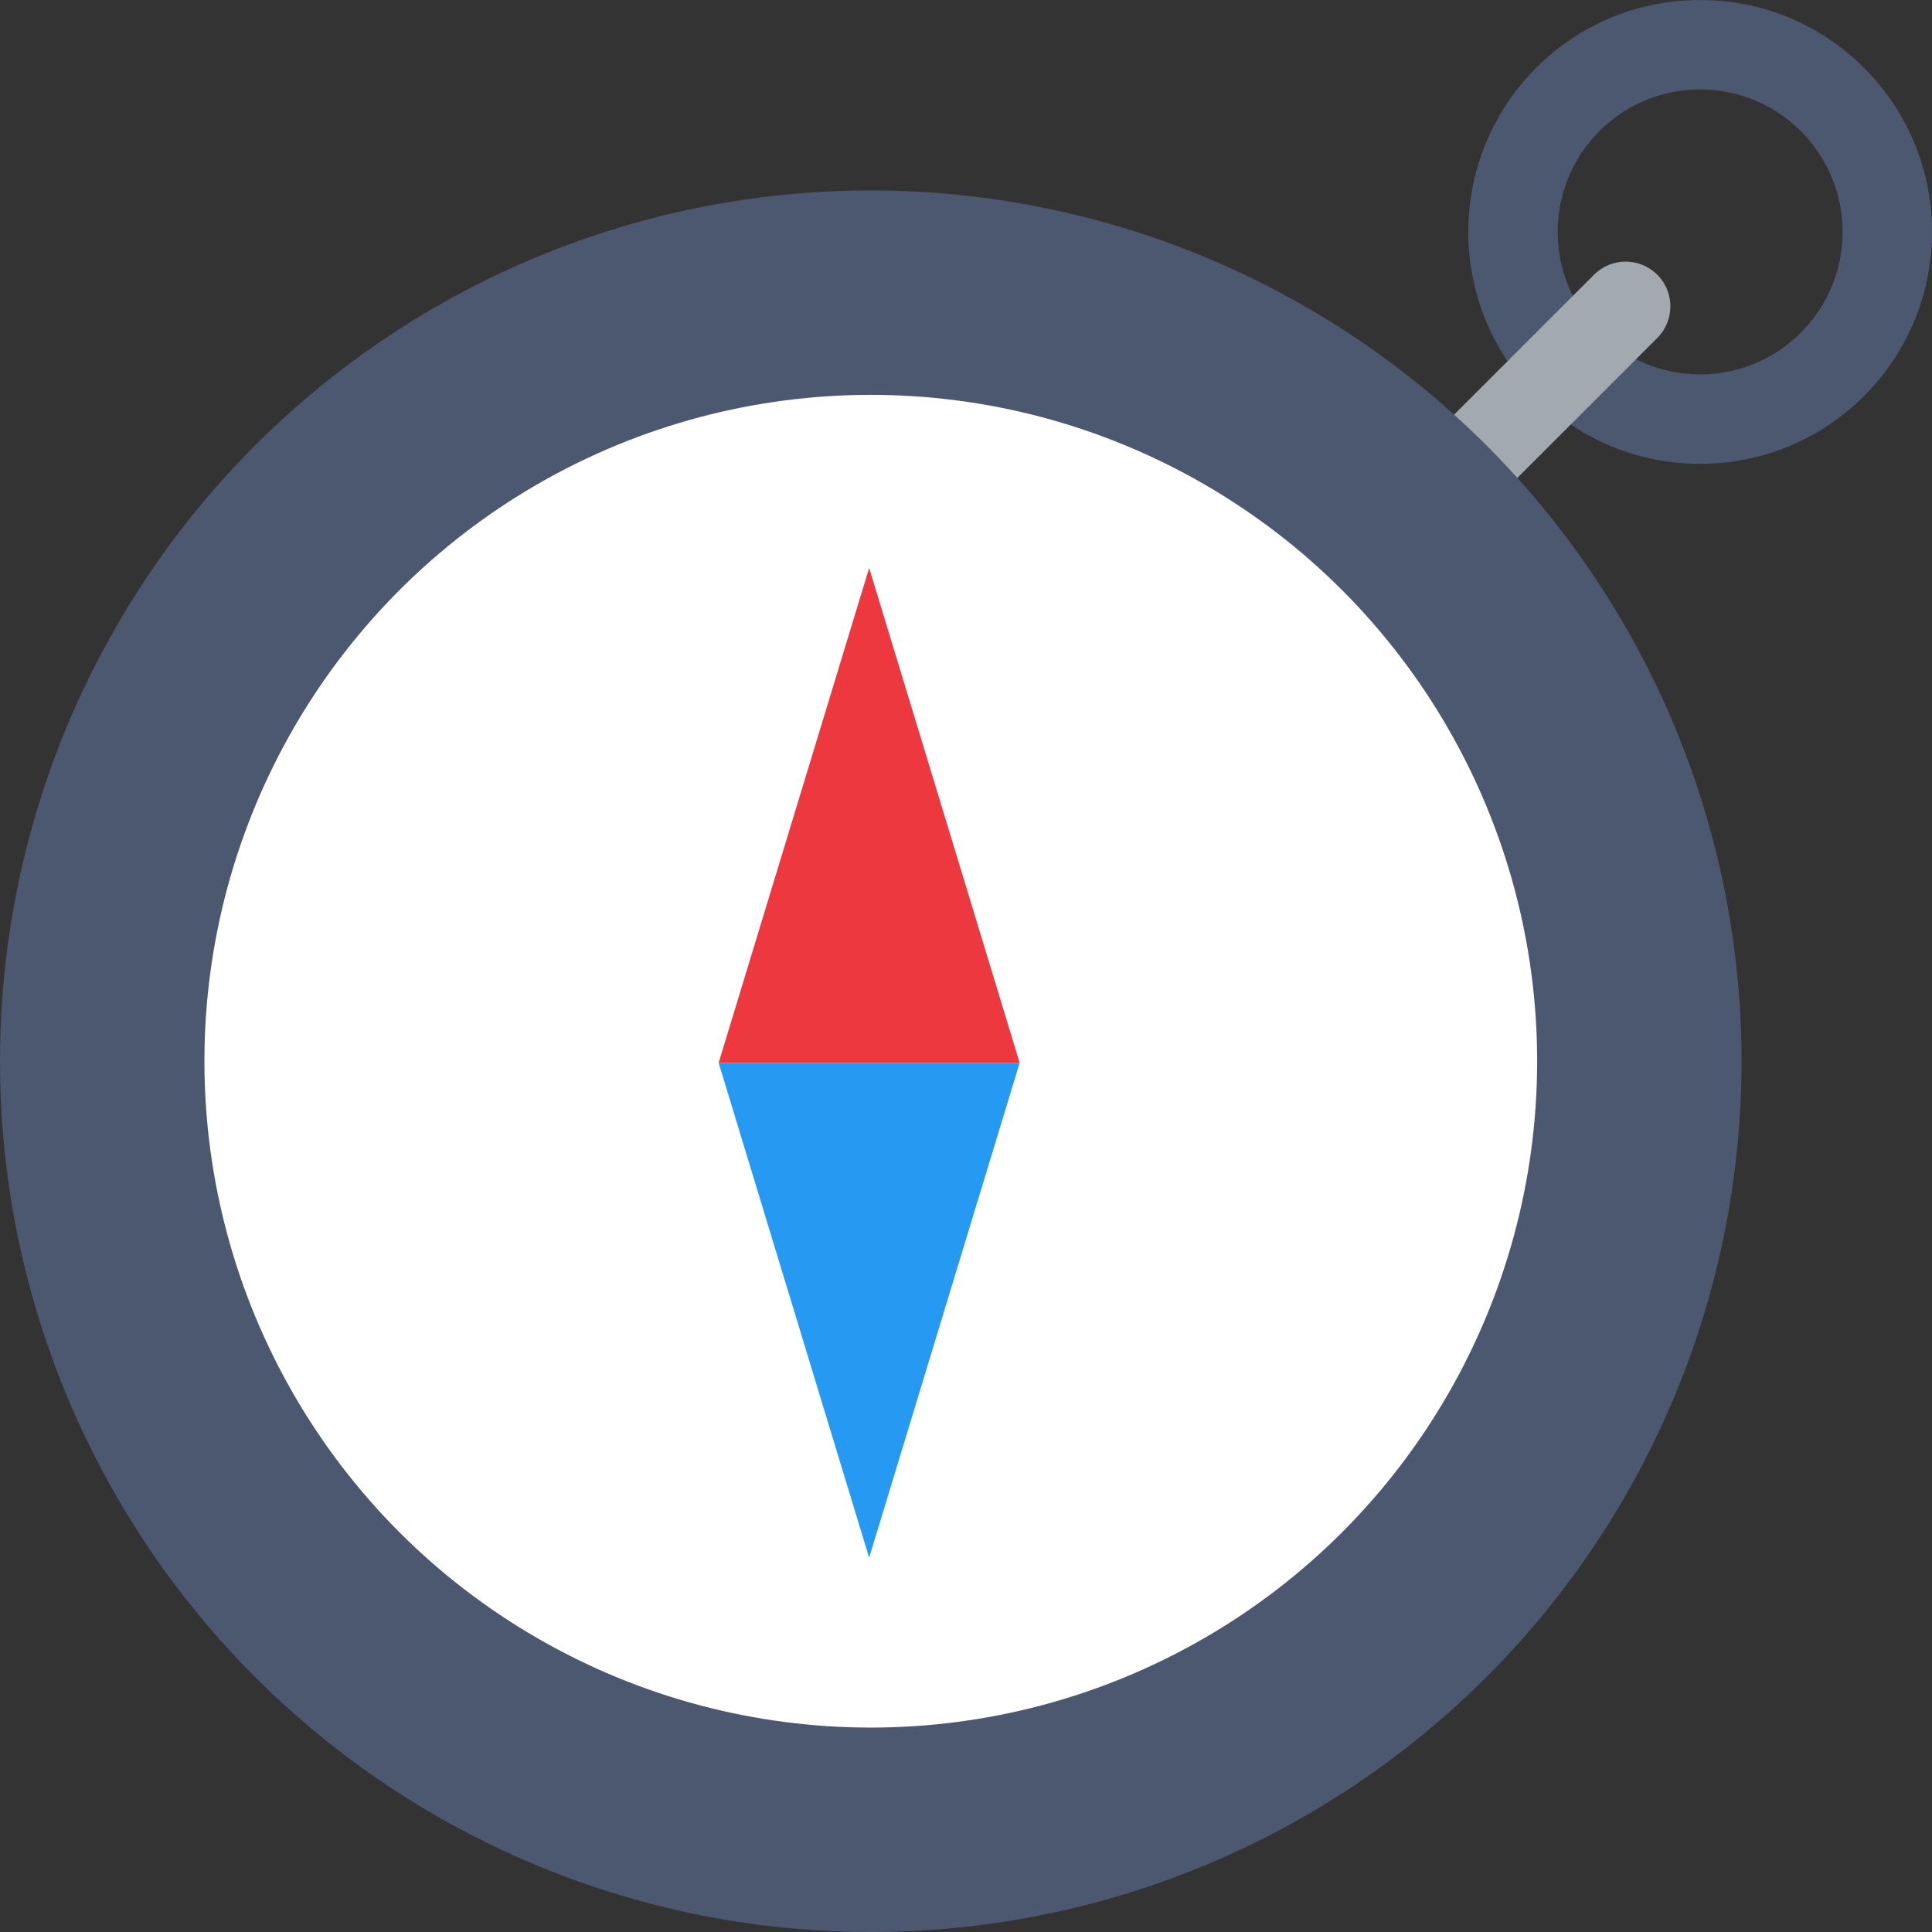
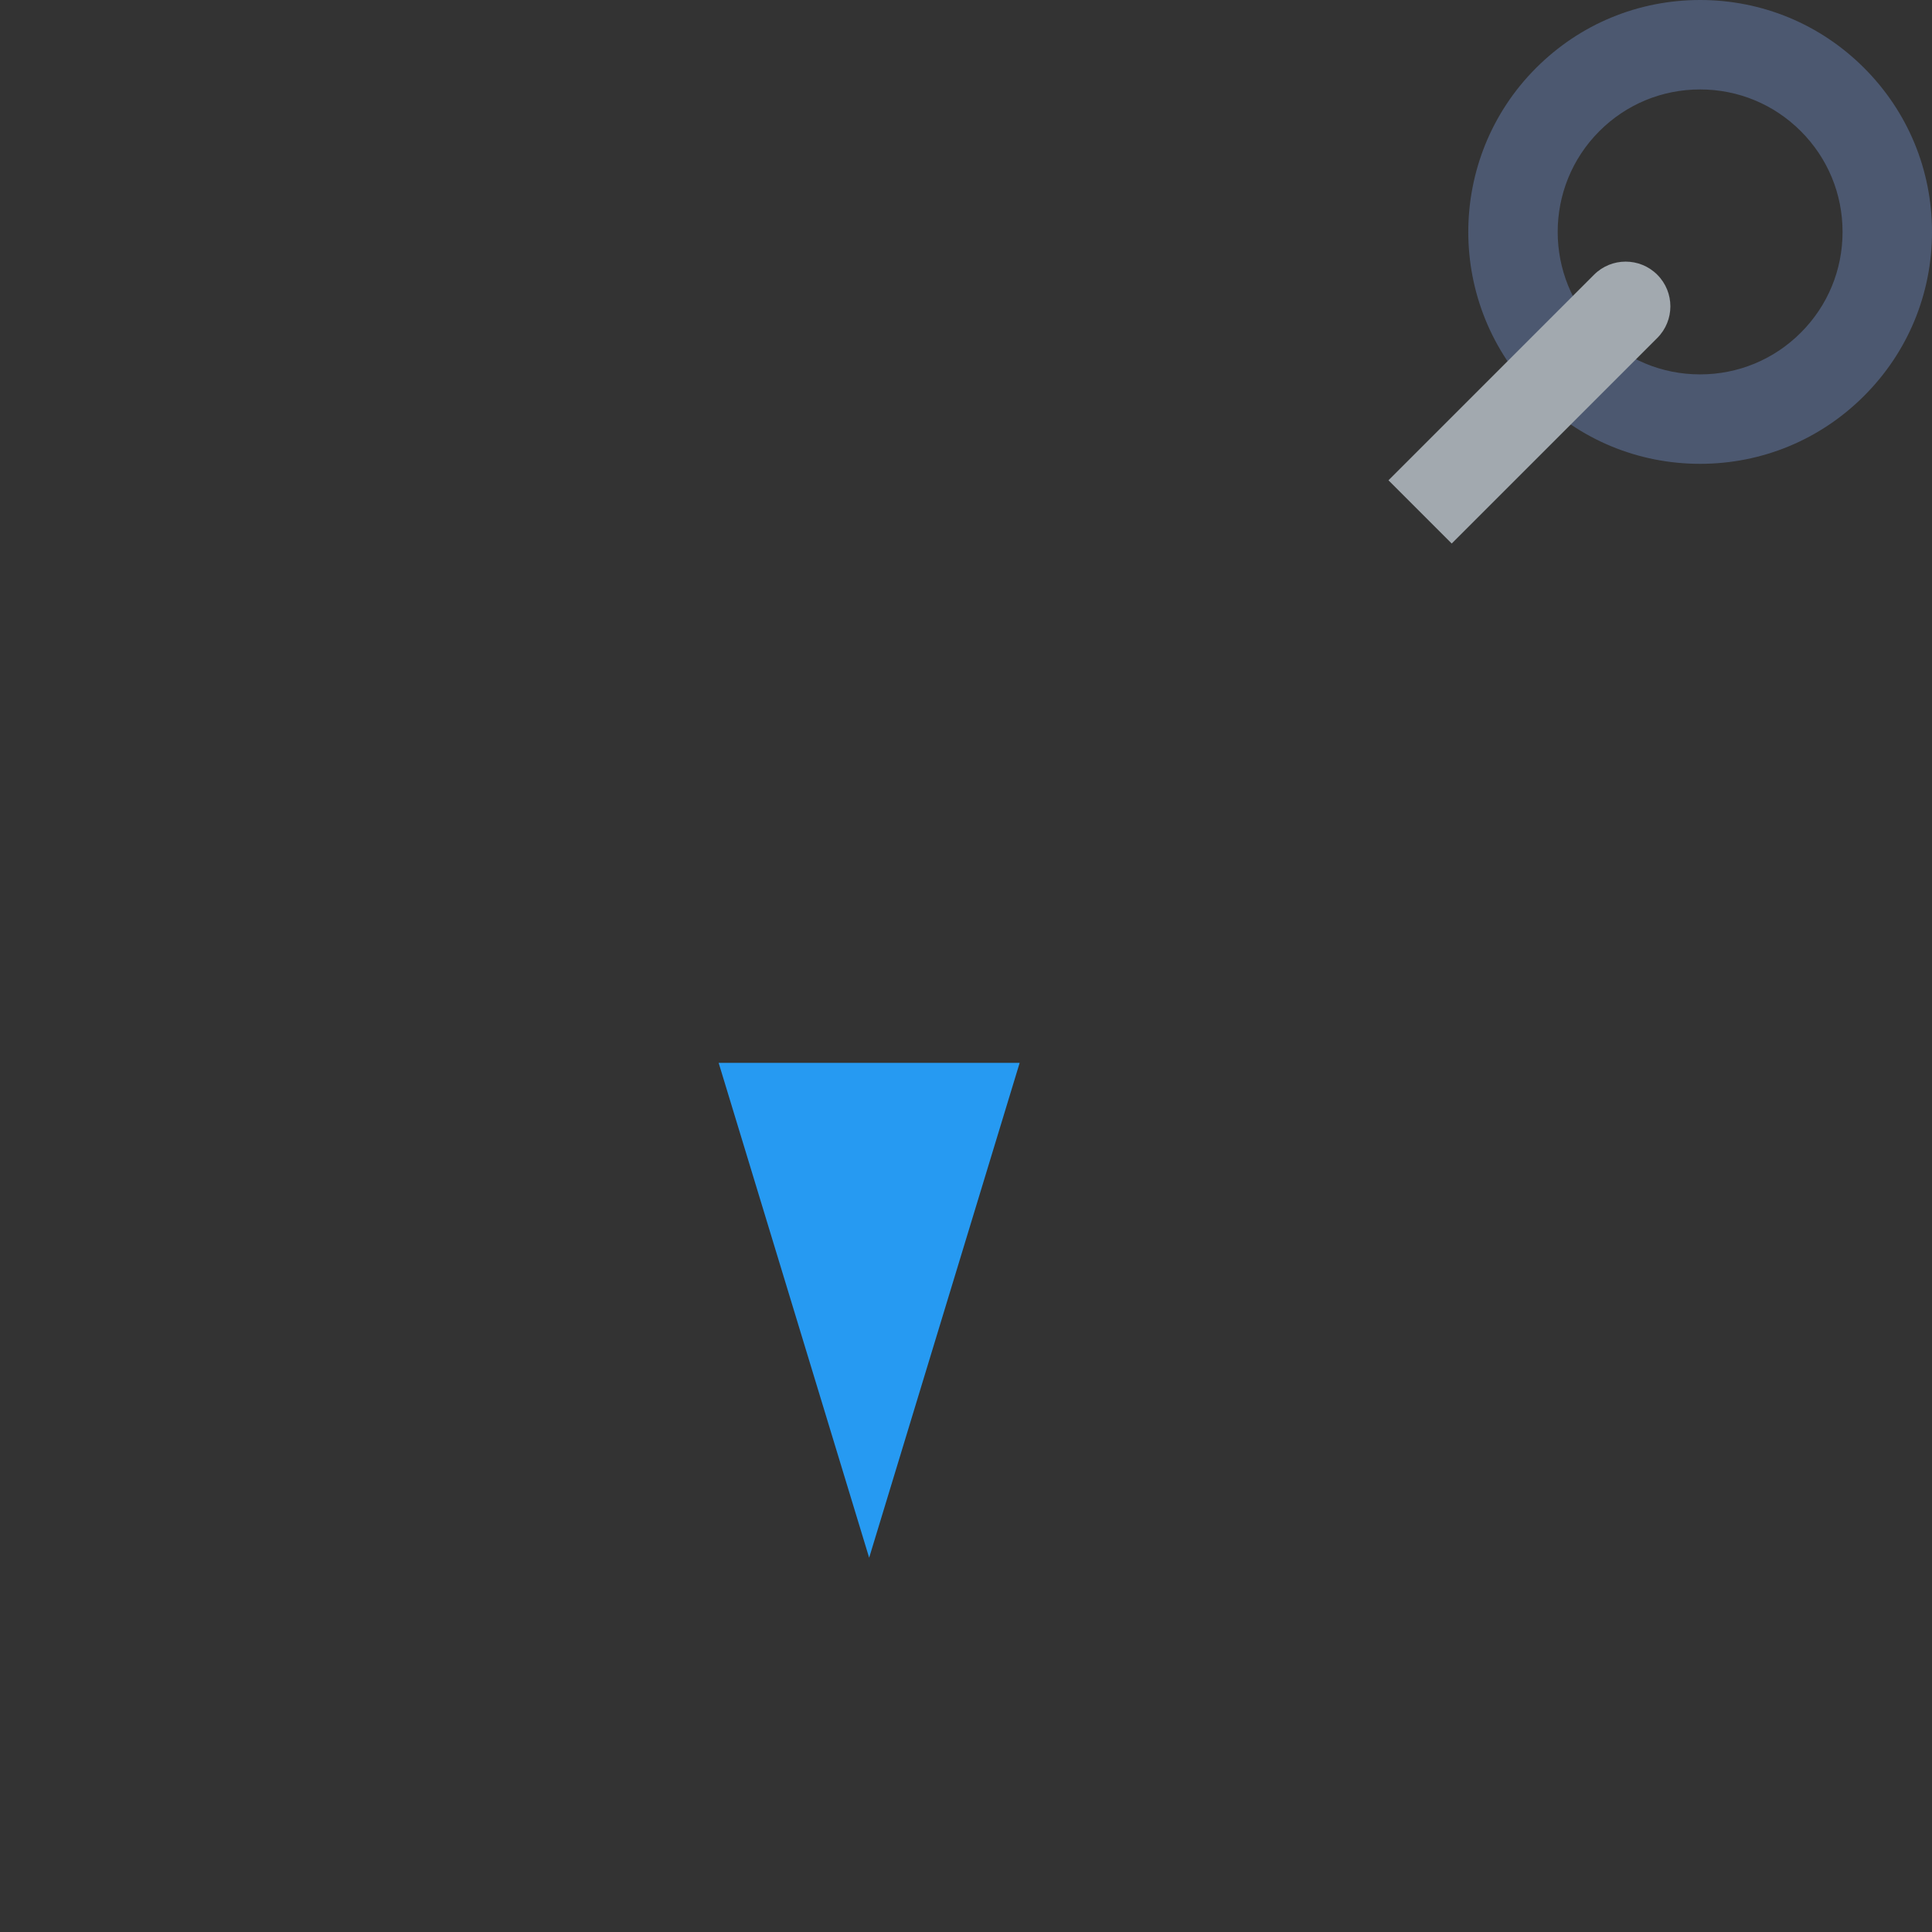
<svg xmlns="http://www.w3.org/2000/svg" version="1.1" id="Layer_1" x="0px" y="0px" viewBox="0 0 512 512" style="enable-background:new 0 0 512 512;" xml:space="preserve">
  <rect x="0" y="0" width="512" height="512" fill="#333333" stroke="none" />
  <path style="fill:#4C5870;" d="M450.541,122.919c-16.417,0-31.851-6.393-43.458-18.002c-23.963-23.962-23.963-62.953,0-86.916  C418.692,6.393,434.124,0,450.541,0s31.849,6.393,43.458,18.001C505.607,29.608,512,45.043,512,61.459s-6.393,31.851-18.001,43.458  C482.392,116.526,466.957,122.919,450.541,122.919z M450.541,23.704c-10.085,0-19.566,3.927-26.696,11.059  c-14.721,14.721-14.721,38.674,0,53.394c7.131,7.131,16.613,11.059,26.696,11.059c10.084,0,19.566-3.928,26.696-11.059  c7.132-7.131,11.059-16.613,11.059-26.697s-3.927-19.566-11.059-26.697C470.106,27.63,460.625,23.704,450.541,23.704z" />
  <path style="fill:#A2A9AF;" d="M439.196,72.804c-4.629-4.628-12.132-4.628-16.762,0l-54.476,54.476l16.762,16.762l54.476-54.476  C443.826,84.936,443.826,77.432,439.196,72.804z" />
-   <circle style="fill:#4C5870;" cx="230.767" cy="281.233" r="230.767" />
-   <circle style="fill:#FFFFFF;" cx="230.767" cy="281.233" r="176.593" />
-   <polygon style="fill:#EE3840;" points="230.335,150.519 190.449,281.665 270.222,281.665 " />
  <polygon style="fill:#269AF2;" points="190.449,281.665 230.335,412.811 270.222,281.665 " />
  <g>
</g>
  <g>
</g>
  <g>
</g>
  <g>
</g>
  <g>
</g>
  <g>
</g>
  <g>
</g>
  <g>
</g>
  <g>
</g>
  <g>
</g>
  <g>
</g>
  <g>
</g>
  <g>
</g>
  <g>
</g>
  <g>
</g>
</svg>